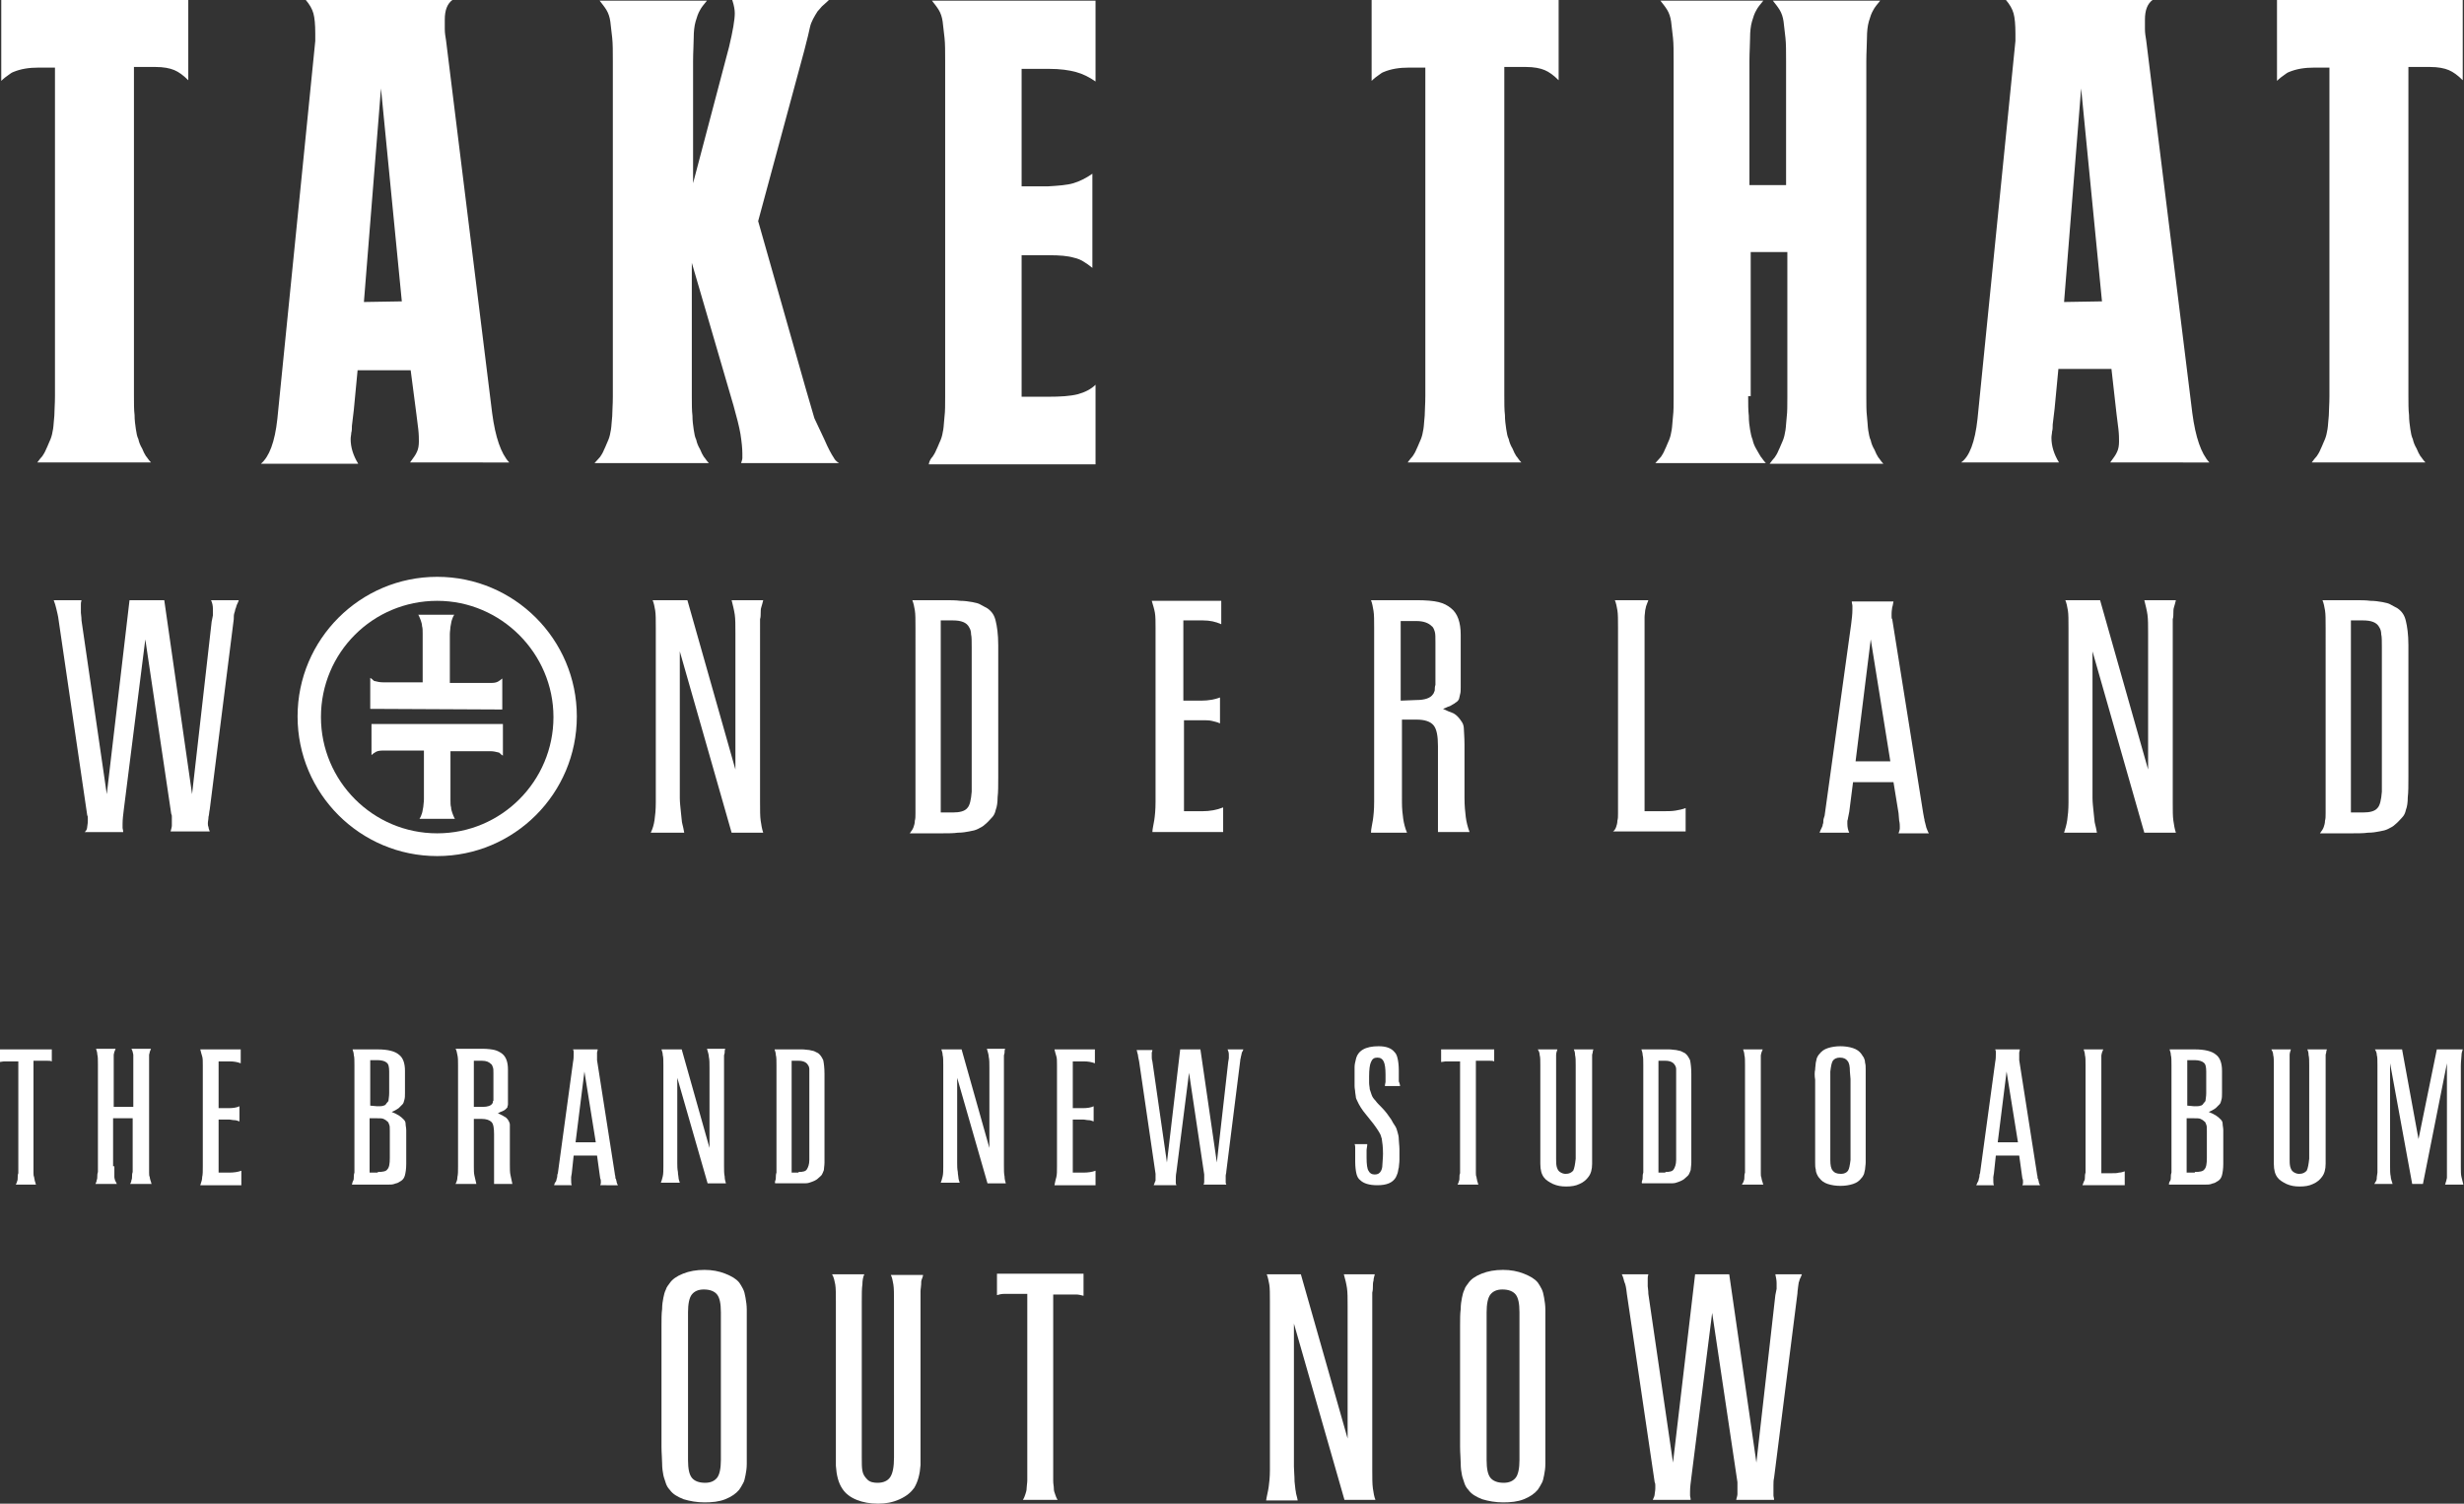
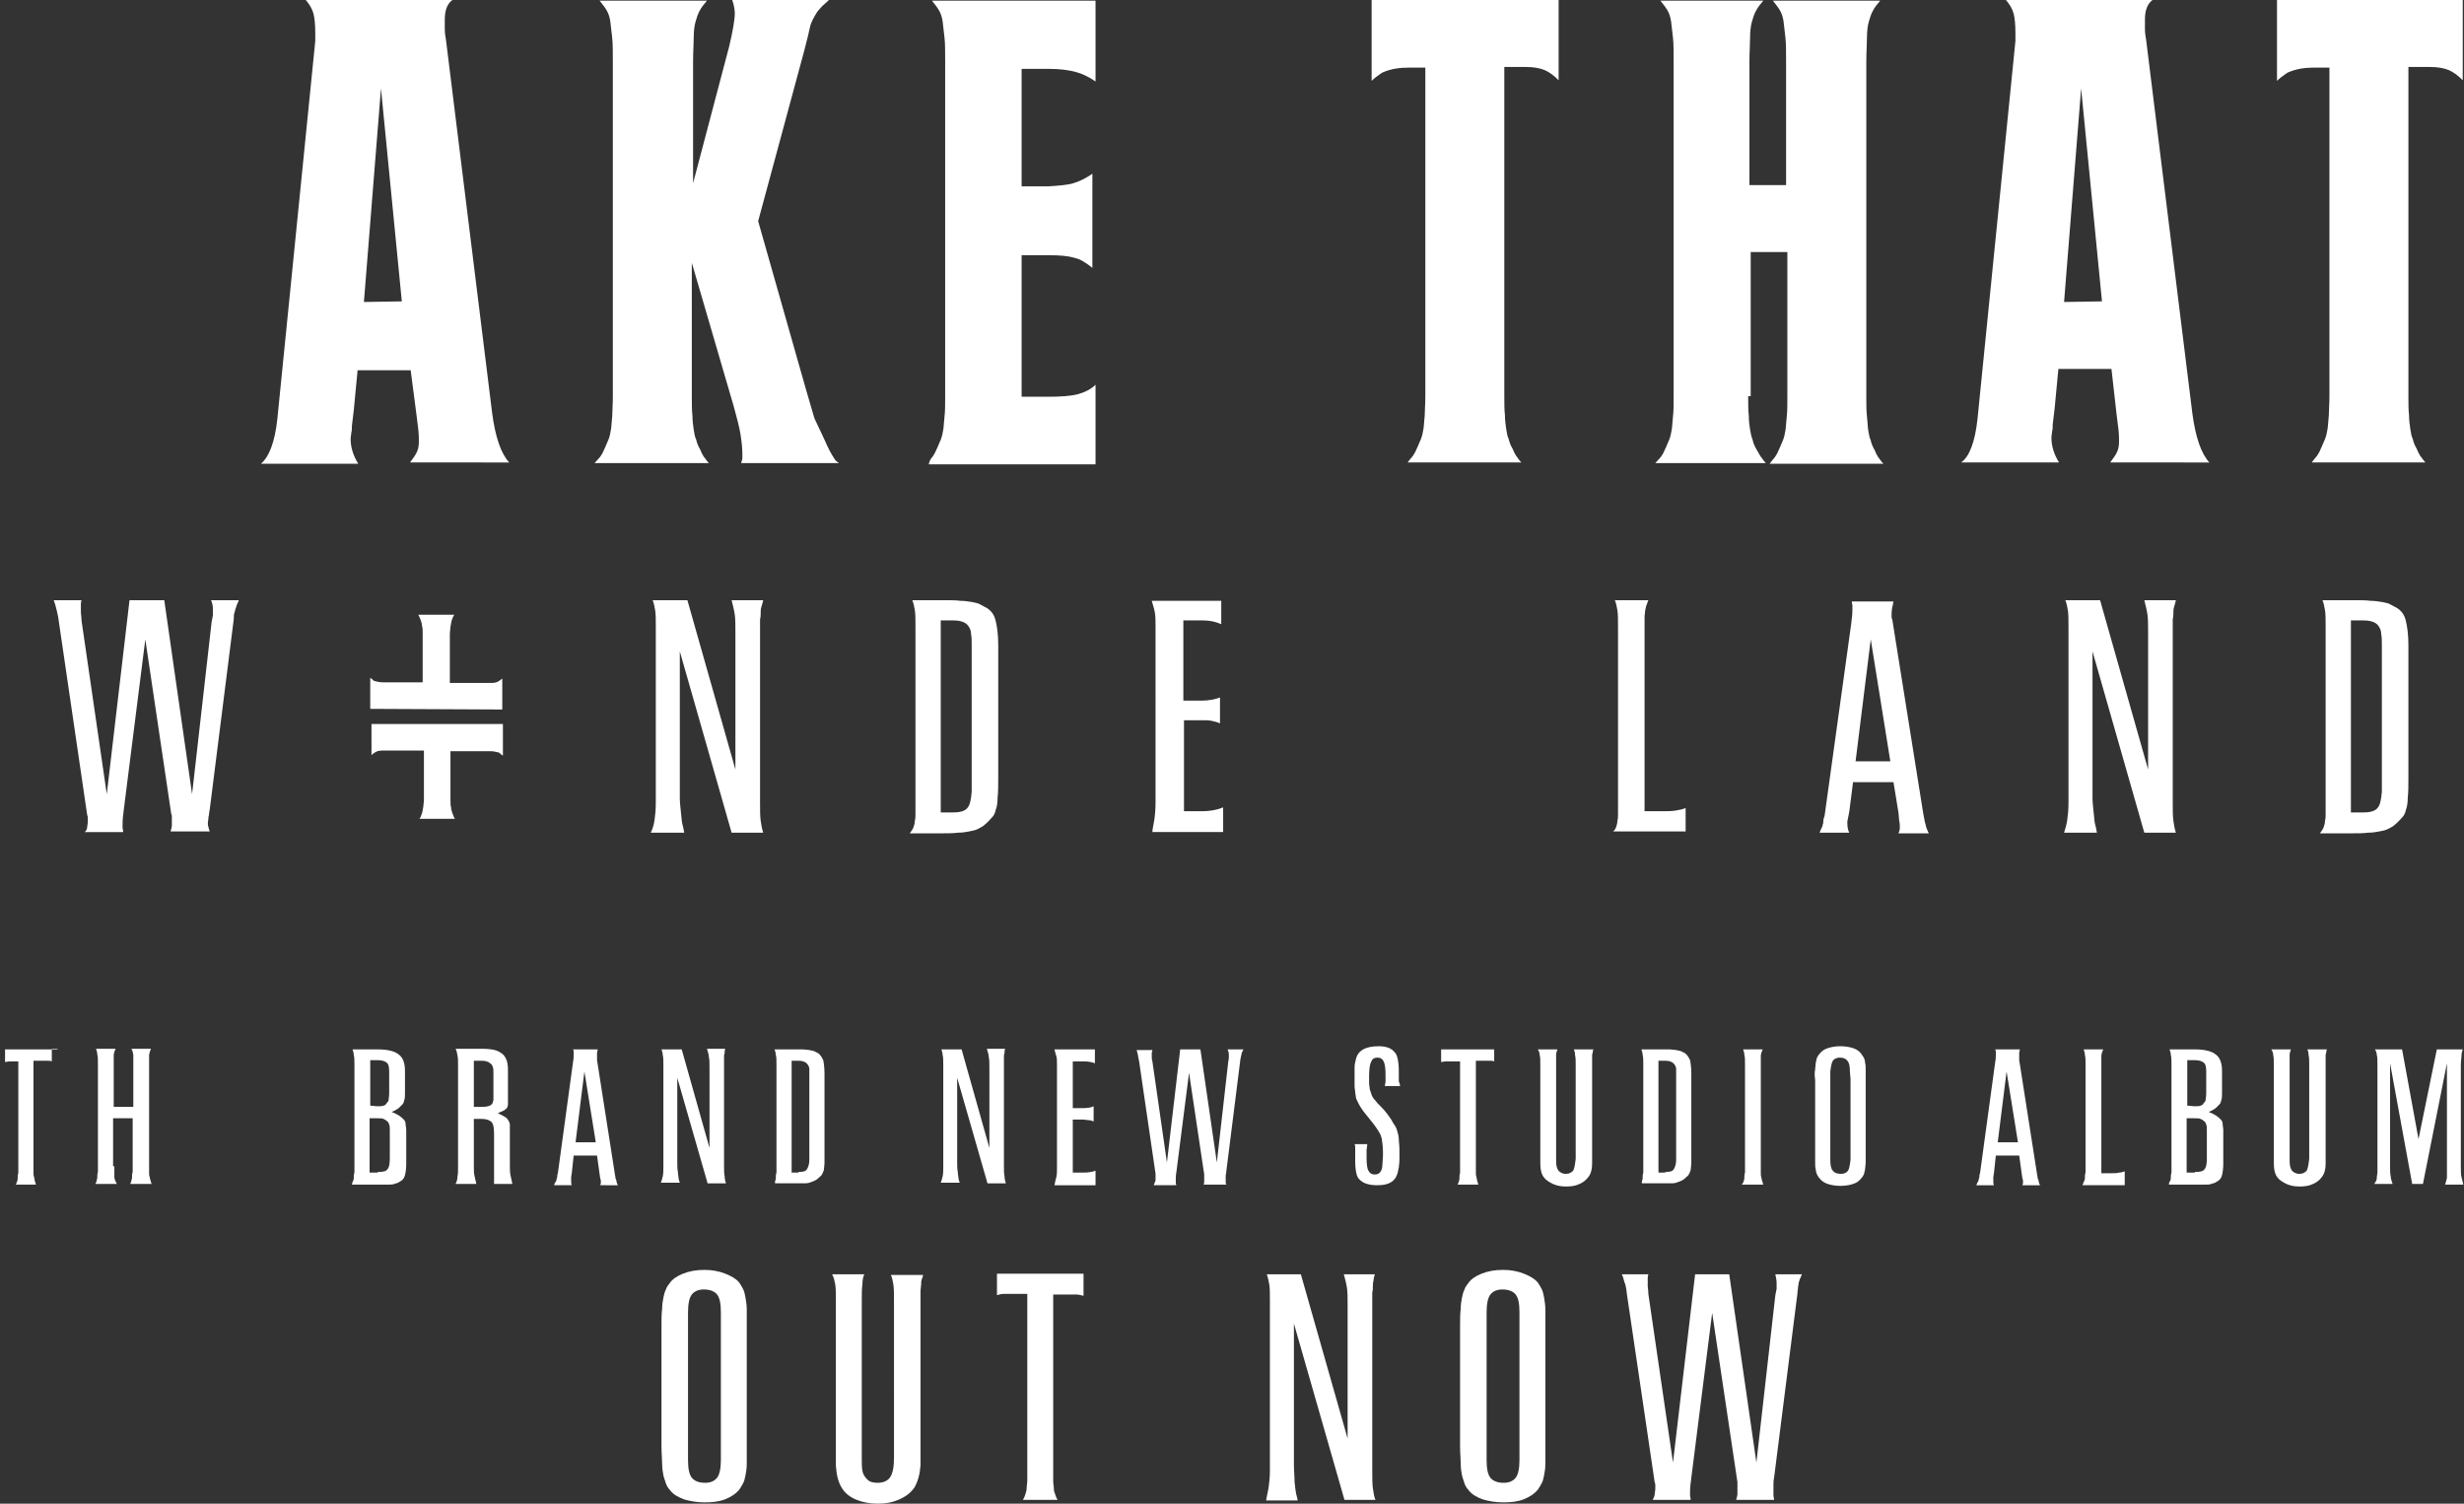
<svg xmlns="http://www.w3.org/2000/svg" version="1.1" id="Layer_1" x="0px" y="0px" viewBox="0 0 390 238" style="enable-background:new 0 0 390 238;" xml:space="preserve" width="390px" height="238px">
  <rect x="0" y="0" width="390" height="238" fill="#333333" stroke="none" />
  <style type="text/css">
	.st0{fill:#ffffff;}
</style>
  <g>
-     <path class="st0" d="M29.8,0v12.7c-0.8-0.8-1.5-1.3-2.2-1.6s-1.7-0.5-3-0.5h-3.4v52c0,1.2,0,2.3,0.1,3.1c0,0.8,0.1,1.5,0.2,2.2   s0.2,1.2,0.4,1.6c0.1,0.5,0.3,1,0.6,1.5c0.2,0.5,0.4,0.9,0.6,1.2c0.2,0.2,0.4,0.6,0.8,1h-18c0.3-0.4,0.6-0.8,0.8-1   c0.2-0.3,0.4-0.6,0.6-1.1c0.3-0.6,0.5-1.2,0.7-1.6c0.2-0.5,0.3-1,0.4-1.6s0.1-1.3,0.2-2.1c0-0.8,0.1-1.8,0.1-3.1v-52H6.1   c-1.5,0-2.8,0.2-4,0.7c-0.3,0.1-0.5,0.3-0.8,0.5s-0.7,0.5-1.1,0.9V0H29.8z" />
    <path class="st0" d="M43.9,66.3l6-59.8V5.3c0-1.4-0.1-2.5-0.3-3.2S49,0.7,48.4,0h23.2c-0.8,0.6-1.2,1.6-1.2,3.1c0,0.4,0,0.9,0,1.5   s0.1,1.2,0.2,1.8l7.3,59c0.5,3.8,1.4,6.4,2.7,7.8H64.9c0.5-0.7,0.9-1.2,1.1-1.7c0.2-0.4,0.3-1,0.3-1.6c0-0.5,0-1.1-0.1-2   c-0.1-0.8-0.2-1.6-0.3-2.4L65,58.6h-8.4L56,64.9l-0.3,2.5c0,0.4,0,0.8-0.1,1.1c0,0.3-0.1,0.6-0.1,1c0,1.3,0.4,2.6,1.2,3.9H41.3   C42.6,72.3,43.5,70,43.9,66.3z M63.6,47.7L60.3,14l-2.7,33.8L63.6,47.7L63.6,47.7z" />
    <path class="st0" d="M94.1,73.3c0.4-0.4,0.7-0.8,0.9-1c0.2-0.3,0.4-0.6,0.6-1.1c0.3-0.6,0.5-1.2,0.7-1.6c0.2-0.5,0.3-1,0.4-1.6   s0.1-1.3,0.2-2.1c0-0.8,0.1-1.8,0.1-3.1V9.7c0-1.5,0-2.8-0.1-3.7s-0.2-1.8-0.3-2.6c-0.1-0.7-0.3-1.3-0.6-1.8   c-0.3-0.5-0.7-1-1.1-1.5h17c-0.5,0.6-0.9,1.1-1.1,1.5c-0.3,0.5-0.5,1.1-0.7,1.8S109.8,5,109.8,6s-0.1,2.2-0.1,3.7V29l5.7-21.6   c0.6-2.5,0.9-4.3,0.9-5.3c0-0.5-0.1-1.2-0.4-2.1h15.3c-0.5,0.5-0.9,0.8-1.1,1c-0.2,0.2-0.4,0.5-0.7,0.8c-0.5,0.8-1,1.6-1.2,2.5   c-0.1,0.5-0.4,1.8-0.9,3.7L120,35l7.5,26.4l1.4,4.8l1.6,3.4c0.6,1.4,1.1,2.3,1.5,2.9c0.1,0.2,0.3,0.5,0.8,0.8h-15.5   c0.1-0.3,0.2-0.6,0.2-0.8s0-0.4,0-0.7c0-0.8-0.1-1.8-0.3-3.1c-0.2-1.2-0.6-2.7-1.1-4.5l-6.6-22.6v21.1c0,1.2,0,2.3,0.1,3.1   c0,0.8,0.1,1.5,0.2,2.2s0.2,1.2,0.4,1.6c0.1,0.5,0.3,1,0.6,1.5c0.2,0.5,0.4,0.9,0.6,1.2c0.2,0.2,0.4,0.6,0.8,1H94.1z" />
    <path class="st0" d="M147.6,72.3c0.2-0.3,0.4-0.6,0.6-1.1c0.3-0.6,0.5-1.2,0.7-1.6c0.2-0.5,0.3-1,0.4-1.6c0.1-0.6,0.1-1.3,0.2-2.1   s0.1-1.8,0.1-3.1V9.7c0-1.5,0-2.8-0.1-3.7c-0.1-1-0.2-1.8-0.3-2.6c-0.1-0.7-0.3-1.3-0.6-1.8s-0.7-1-1.1-1.5h25.9v12.8   c-1-0.7-2-1.2-3.1-1.5s-2.5-0.5-4.3-0.5h-4.3v18.6h4.1c1.7-0.1,3.1-0.2,4.1-0.5s2-0.8,3-1.5v14.9c-1-0.8-1.9-1.4-2.9-1.6   c-1-0.3-2.3-0.4-3.9-0.4h-4.4v22.4h4.1c2.1,0,3.6-0.1,4.8-0.4c1.1-0.3,2.1-0.8,2.8-1.5v12.6H147C147.1,72.9,147.4,72.5,147.6,72.3z   " />
    <path class="st0" d="M246.7,0v12.7c-0.8-0.8-1.5-1.3-2.2-1.6s-1.7-0.5-3-0.5h-3.4v52c0,1.2,0,2.3,0.1,3.1c0,0.8,0.1,1.5,0.2,2.2   s0.2,1.2,0.4,1.6c0.1,0.5,0.3,1,0.6,1.5c0.2,0.5,0.4,0.9,0.6,1.2c0.2,0.2,0.4,0.6,0.8,1h-18c0.3-0.4,0.6-0.8,0.8-1   c0.2-0.3,0.4-0.6,0.6-1.1c0.3-0.6,0.5-1.2,0.7-1.6c0.2-0.5,0.3-1,0.4-1.6c0.1-0.6,0.1-1.3,0.2-2.1c0-0.8,0.1-1.8,0.1-3.1v-52H223   c-1.5,0-2.8,0.2-4,0.7c-0.3,0.1-0.5,0.3-0.8,0.5s-0.7,0.5-1.1,0.9V0H246.7z" />
    <path class="st0" d="M276.7,62.7c0,1.2,0,2.3,0.1,3.1c0,0.9,0.1,1.6,0.2,2.2s0.2,1.1,0.4,1.6c0.1,0.5,0.3,1,0.6,1.5   c0.3,0.5,0.5,0.9,0.7,1.2c0.2,0.2,0.4,0.6,0.8,1H262c0.4-0.4,0.7-0.8,0.9-1c0.2-0.3,0.4-0.6,0.6-1.1c0.3-0.6,0.5-1.2,0.7-1.6   c0.2-0.5,0.3-1,0.4-1.6s0.1-1.3,0.2-2.1s0.1-1.8,0.1-3.1V9.7c0-1.5,0-2.8-0.1-3.7c-0.1-1-0.2-1.8-0.3-2.6c-0.1-0.7-0.3-1.3-0.6-1.8   c-0.3-0.5-0.7-1-1.1-1.5h16.3c-0.5,0.6-0.9,1.1-1.1,1.5c-0.3,0.5-0.5,1.1-0.7,1.8S277,5,277,6s-0.1,2.2-0.1,3.7v19.6h5.8V9.7   c0-1.5,0-2.8-0.1-3.7c-0.1-1-0.2-1.8-0.3-2.6c-0.1-0.7-0.3-1.3-0.6-1.8s-0.7-1-1.1-1.5h17c-0.5,0.6-0.9,1.1-1.1,1.5   c-0.3,0.5-0.5,1.1-0.7,1.8S295.5,5,295.5,6s-0.1,2.2-0.1,3.7v53.1c0,1.2,0,2.3,0.1,3.1s0.1,1.5,0.2,2.2c0.1,0.6,0.2,1.2,0.4,1.6   c0.1,0.5,0.3,1,0.6,1.5c0.2,0.5,0.4,0.9,0.6,1.2c0.2,0.2,0.4,0.6,0.8,1h-18c0.3-0.4,0.6-0.8,0.8-1c0.2-0.3,0.4-0.6,0.6-1.1   c0.3-0.6,0.5-1.2,0.7-1.6c0.2-0.5,0.3-1,0.4-1.6s0.1-1.3,0.2-2.1s0.1-1.8,0.1-3.1v-23h-5.8v22.8H276.7z" />
    <path class="st0" d="M313,66.3l6-59.8V5.3c0-1.4-0.1-2.5-0.3-3.2c-0.2-0.7-0.6-1.4-1.2-2.1h23.2c-0.8,0.6-1.2,1.6-1.2,3.1   c0,0.4,0,0.9,0,1.5s0.1,1.2,0.2,1.8l7.3,59c0.5,3.8,1.4,6.4,2.7,7.8H334c0.5-0.7,0.9-1.2,1.1-1.7c0.2-0.4,0.3-1,0.3-1.6   c0-0.5,0-1.1-0.1-2c-0.1-0.8-0.2-1.6-0.3-2.4l-0.8-7.1h-8.4l-0.6,6.3l-0.3,2.5c0,0.4,0,0.8-0.1,1.1c0,0.3-0.1,0.6-0.1,1   c0,1.3,0.4,2.6,1.2,3.9h-15.5C311.7,72.3,312.6,70,313,66.3z M332.7,47.7L329.4,14l-2.7,33.8L332.7,47.7L332.7,47.7z" />
    <path class="st0" d="M389.8,0v12.7c-0.8-0.8-1.5-1.3-2.2-1.6s-1.7-0.5-3-0.5h-3.4v52c0,1.2,0,2.3,0.1,3.1c0,0.8,0.1,1.5,0.2,2.2   s0.2,1.2,0.4,1.6c0.1,0.5,0.3,1,0.6,1.5c0.2,0.5,0.4,0.9,0.6,1.2c0.2,0.2,0.4,0.6,0.8,1h-18c0.3-0.4,0.6-0.8,0.8-1   c0.2-0.3,0.4-0.6,0.6-1.1c0.3-0.6,0.5-1.2,0.7-1.6c0.2-0.5,0.3-1,0.4-1.6s0.1-1.3,0.2-2.1c0-0.8,0.1-1.8,0.1-3.1v-52h-2.4   c-1.5,0-2.8,0.2-4,0.7c-0.3,0.1-0.5,0.3-0.8,0.5s-0.7,0.5-1.1,0.9V0H389.8z" />
    <g>
      <path class="st0" d="M13.8,130.9c0-0.2,0.1-0.5,0.1-0.9c0-0.2,0-0.4,0-0.5c0-0.2,0-0.3-0.1-0.5L9.3,98.3c-0.1-0.9-0.3-1.5-0.4-2    c-0.1-0.4-0.2-0.8-0.4-1.3h4.4c-0.1,0.3-0.1,0.5-0.1,0.7s0,0.4,0,0.6s0,0.5,0,0.7s0.1,0.6,0.1,1.2l4,27.5L20.5,95H26l4.4,30.7    l3.1-27.3l0.2-1c0-0.2,0-0.3,0-0.5c0-0.1,0-0.3,0-0.5c0-0.5-0.1-1-0.3-1.4h4.4c-0.1,0.3-0.2,0.5-0.3,0.7s-0.1,0.4-0.2,0.6    c-0.1,0.2-0.1,0.5-0.2,0.7C37,97.3,37,97.6,37,98l-3.8,30.1c-0.1,0.4-0.1,0.9-0.2,1.2c0,0.4-0.1,0.7-0.1,1c0,0.2,0,0.4,0.1,0.6    c0,0.2,0.1,0.4,0.2,0.7H27c0.1-0.4,0.2-0.7,0.2-0.9s0-0.5,0-0.9c0-0.2,0-0.4,0-0.5c0-0.2,0-0.3-0.1-0.5L23,101.2l-3.4,26.9    c-0.1,0.8-0.2,1.6-0.2,2.3c0,0.2,0,0.4,0,0.6c0,0.2,0.1,0.4,0.1,0.7h-6.1C13.7,131.5,13.8,131.1,13.8,130.9z" />
      <path class="st0" d="M103.6,129.8c0.1-0.7,0.2-1.6,0.2-2.8V99.4c0-1.3,0-2.2-0.1-2.8c-0.1-0.6-0.2-1.1-0.4-1.6h5.5l7.6,26.8v-21.6    c0-1.2,0-2.2-0.1-2.9c-0.1-0.7-0.3-1.5-0.5-2.3h5c-0.1,0.4-0.2,0.8-0.3,1.1c-0.1,0.3-0.1,0.6-0.1,0.9s0,0.7-0.1,1    c0,0.4,0,0.8,0,1.4V127c0,1.3,0,2.2,0.1,2.9s0.2,1.3,0.4,1.9h-5l-8.2-28.7v23.2c0,0.7,0.1,1.5,0.2,2.5c0.1,0.7,0.1,1.3,0.2,1.6    c0.1,0.4,0.2,0.8,0.3,1.4H103C103.3,131.2,103.5,130.5,103.6,129.8z" />
      <path class="st0" d="M144.6,130.9c0.1-0.3,0.2-0.6,0.2-1c0.1-0.3,0.1-0.7,0.1-1.2s0-1,0-1.7V99.4c0-1.3,0-2.2-0.1-2.8    c-0.1-0.6-0.2-1.1-0.4-1.6h5c1,0,1.9,0,2.6,0.1c0.7,0,1.3,0.1,1.9,0.2c0.5,0.1,1,0.2,1.3,0.4c0.4,0.2,0.7,0.4,1.1,0.6    c0.7,0.5,1.1,1.1,1.3,2c0.2,0.8,0.4,2.1,0.4,3.8V123c0,1.3,0,2.4-0.1,3.2c0,0.8-0.1,1.5-0.3,2c-0.1,0.5-0.3,0.9-0.6,1.2    s-0.6,0.7-1.1,1.1c-0.3,0.3-0.7,0.5-1.1,0.7c-0.4,0.2-0.8,0.3-1.4,0.4c-0.5,0.1-1.1,0.2-1.8,0.2c-0.7,0.1-1.5,0.1-2.4,0.1H144    C144.3,131.5,144.5,131.2,144.6,130.9z M150.8,128.6c1.1,0,1.9-0.2,2.3-0.7c0.4-0.4,0.6-1.3,0.7-2.6v-1.8v-21c0-1,0-1.7-0.1-2.1    c0-0.4-0.1-0.8-0.3-1.1c-0.4-0.8-1.3-1.1-2.6-1.1h-1.9v30.4H150.8z" />
      <path class="st0" d="M182.7,129.8c0.1-0.7,0.2-1.6,0.2-2.9V99.4c0-1,0-1.8-0.1-2.4s-0.3-1.2-0.5-1.9h11v3.7    c-0.9-0.4-1.8-0.6-2.9-0.6h-3.1v12.7h2.8c1.2,0,2.2-0.2,3-0.5v4.1c-0.4-0.2-0.9-0.3-1.3-0.4c-0.4-0.1-1-0.1-1.6-0.1h-2.8v14.4h2.9    c1.2,0,2.3-0.2,3.3-0.6v3.9h-11.2C182.4,131.2,182.6,130.5,182.7,129.8z" />
-       <path class="st0" d="M217.3,129.8c0.1-0.7,0.2-1.6,0.2-2.9V99.4c0-1.2,0-2.1-0.1-2.7s-0.2-1.2-0.4-1.7h7.2c1.5,0,2.7,0.1,3.5,0.3    s1.4,0.5,2,1c1,0.8,1.5,2.2,1.5,4.2v6.3v1.9c0,0.5,0,0.9-0.1,1.2c-0.1,0.3-0.1,0.6-0.2,0.8c-0.1,0.2-0.3,0.4-0.5,0.5    c-0.2,0.2-0.5,0.3-0.8,0.5c-0.1,0.1-0.3,0.1-0.5,0.2s-0.4,0.2-0.7,0.3c0.6,0.3,1.1,0.5,1.4,0.6c0.3,0.1,0.6,0.3,0.9,0.6    c0.3,0.3,0.5,0.6,0.7,0.9s0.3,0.7,0.3,1.1s0.1,1.2,0.1,2.5v8.4c0,1.2,0.1,2.2,0.2,3c0.1,0.8,0.3,1.6,0.6,2.4h-5v-13.6    c0-1.6-0.2-2.7-0.7-3.3c-0.5-0.6-1.4-0.9-2.7-0.9h-2.3V127c0,1,0.1,1.9,0.2,2.6c0.1,0.7,0.3,1.5,0.6,2.2H217    C217,131.2,217.2,130.5,217.3,129.8z M224.2,110.8c1.3,0,2.2-0.3,2.6-0.9c0.1-0.1,0.2-0.3,0.2-0.4c0.1-0.1,0.1-0.3,0.1-0.4    c0-0.2,0-0.4,0.1-0.7c0-0.3,0-0.7,0-1.2v-5.5c0-0.8,0-1.4-0.1-1.7c-0.1-0.3-0.2-0.7-0.5-0.9c-0.5-0.5-1.3-0.8-2.4-0.8h-2.5v12.6    L224.2,110.8L224.2,110.8z" />
      <path class="st0" d="M255.8,130.9c0.1-0.3,0.2-0.6,0.2-1c0.1-0.3,0.1-0.7,0.1-1.2s0-1,0-1.7V99.4c0-1.3,0-2.2-0.1-2.8    c-0.1-0.6-0.2-1.1-0.4-1.6h5.3c-0.1,0.3-0.2,0.5-0.3,0.8c-0.1,0.2-0.1,0.5-0.2,0.8c0,0.3-0.1,0.7-0.1,1.1s0,1,0,1.6v29.1h2.8    c0.8,0,1.5,0,2.1-0.1s1.1-0.2,1.6-0.4v3.7h-11.5C255.5,131.5,255.7,131.2,255.8,130.9z" />
      <path class="st0" d="M288.3,131.1c0.1-0.2,0.2-0.4,0.2-0.6c0.1-0.2,0.1-0.4,0.1-0.6c0-0.2,0.1-0.5,0.2-0.8l4.2-30.3    c0.1-0.8,0.2-1.6,0.2-2.3c0-0.2,0-0.4,0-0.6s-0.1-0.4-0.1-0.7h6.6c-0.1,0.4-0.1,0.7-0.2,0.9c0,0.2-0.1,0.5-0.1,1    c0,0.2,0,0.4,0,0.5c0,0.2,0,0.3,0.1,0.4l4.9,30.7c0.1,0.4,0.1,0.7,0.2,1c0,0.3,0.1,0.4,0.1,0.5c0.1,0.3,0.1,0.5,0.2,0.8    c0.1,0.2,0.2,0.6,0.4,0.9h-4.8c0.1-0.3,0.2-0.6,0.2-0.7c0,0,0-0.2,0-0.4s0-0.5-0.1-0.9l-0.1-1.2l-0.8-4.9h-6.4l-0.6,4.7l-0.2,1    c0,0.2-0.1,0.3-0.1,0.5c0,0.1,0,0.3,0,0.4c0,0.5,0.1,1,0.3,1.4H288C288.1,131.5,288.2,131.3,288.3,131.1z M299.2,120.5l-3.1-19.3    l-2.4,19.3H299.2z" />
      <path class="st0" d="M327.2,129.8c0.1-0.7,0.2-1.6,0.2-2.8V99.4c0-1.3,0-2.2-0.1-2.8c-0.1-0.6-0.2-1.1-0.4-1.6h5.5l7.6,26.8v-21.6    c0-1.2,0-2.2-0.1-2.9c-0.1-0.7-0.3-1.5-0.5-2.3h5c-0.1,0.4-0.2,0.8-0.3,1.1c-0.1,0.3-0.1,0.6-0.1,0.9s0,0.7-0.1,1    c0,0.4,0,0.8,0,1.4V127c0,1.3,0,2.2,0.1,2.9s0.2,1.3,0.4,1.9h-5l-8.2-28.7v23.2c0,0.7,0.1,1.5,0.2,2.5c0.1,0.7,0.1,1.3,0.2,1.6    c0.1,0.4,0.2,0.8,0.3,1.4h-5.2C326.9,131.2,327.1,130.5,327.2,129.8z" />
      <path class="st0" d="M367.8,130.9c0.1-0.3,0.2-0.6,0.2-1c0.1-0.3,0.1-0.7,0.1-1.2s0-1,0-1.7V99.4c0-1.3,0-2.2-0.1-2.8    c-0.1-0.6-0.2-1.1-0.4-1.6h5c1,0,1.9,0,2.6,0.1c0.7,0,1.3,0.1,1.9,0.2c0.5,0.1,1,0.2,1.3,0.4c0.4,0.2,0.7,0.4,1.1,0.6    c0.7,0.5,1.1,1.1,1.3,2c0.2,0.8,0.4,2.1,0.4,3.8V123c0,1.3,0,2.4-0.1,3.2c0,0.8-0.1,1.5-0.3,2c-0.1,0.5-0.3,0.9-0.6,1.2    c-0.3,0.3-0.6,0.7-1.1,1.1c-0.3,0.3-0.7,0.5-1.1,0.7s-0.8,0.3-1.4,0.4c-0.5,0.1-1.1,0.2-1.8,0.2c-0.7,0.1-1.5,0.1-2.4,0.1h-5.2    C367.5,131.5,367.7,131.2,367.8,130.9z M374,128.6c1.1,0,1.9-0.2,2.3-0.7c0.4-0.4,0.6-1.3,0.7-2.6v-1.8v-21c0-1,0-1.7-0.1-2.1    c0-0.4-0.1-0.8-0.3-1.1c-0.4-0.8-1.3-1.1-2.6-1.1h-1.9v30.4H374z" />
      <g>
        <g>
          <path class="st0" d="M58.8,114.6v4.4v0.5c0.2-0.1,0.3-0.3,0.4-0.3c0.1-0.1,0.2-0.1,0.3-0.2c0.4-0.2,0.8-0.2,1.3-0.2      c0.2,0,6.3,0,6.3,0v6c0,0.7,0,1.3,0,1.7c0,0.5-0.1,0.9-0.1,1.2c-0.1,0.4-0.1,0.7-0.2,1s-0.2,0.6-0.4,0.9H72      c-0.2-0.3-0.3-0.7-0.4-0.9c-0.1-0.3-0.2-0.6-0.2-0.9c-0.1-0.3-0.1-0.7-0.1-1.2s0-1,0-1.7v-6c0,0,6.1,0,6.3,0      c0.5,0,0.9,0.1,1.3,0.2c0.1,0,0.2,0.1,0.3,0.2c0.1,0.1,0.2,0.2,0.4,0.3V119v-4.4H58.8z" />
          <path class="st0" d="M79.5,112.3v-4.4v-0.5c-0.2,0.1-0.3,0.3-0.4,0.3c-0.1,0.1-0.2,0.1-0.3,0.2c-0.4,0.2-0.8,0.2-1.3,0.2      c-0.2,0-6.3,0-6.3,0v-6c0-0.7,0-1.3,0-1.7c0-0.5,0.1-0.9,0.1-1.2c0.1-0.4,0.1-0.7,0.2-1s0.2-0.6,0.4-0.9h-5.7      c0.2,0.3,0.3,0.7,0.4,0.9c0.1,0.3,0.2,0.6,0.2,0.9c0.1,0.3,0.1,0.7,0.1,1.2s0,1,0,1.7v6c0,0-6.1,0-6.3,0c-0.5,0-0.9-0.1-1.3-0.2      c-0.1,0-0.2-0.1-0.3-0.2s-0.2-0.2-0.4-0.3v0.5v4.4L79.5,112.3L79.5,112.3z" />
        </g>
-         <path class="st0" d="M69.2,95.1c10.1,0,18.4,8.3,18.4,18.4s-8.2,18.4-18.4,18.4s-18.4-8.3-18.4-18.4     C50.8,103.3,59,95.1,69.2,95.1 M69.2,91.3c-12.2,0-22.1,9.9-22.1,22.1s9.9,22.1,22.1,22.1s22.1-9.9,22.1-22.1     S81.4,91.3,69.2,91.3L69.2,91.3z" />
      </g>
    </g>
  </g>
  <g>
-     <path class="st0" d="M8.2,166v2c-0.2-0.1-0.4-0.1-0.7-0.1c-0.2,0-0.5,0-0.8,0H5.3v16.7c0,0.4,0,0.7,0,1s0,0.5,0.1,0.7   c0,0.2,0.1,0.4,0.1,0.6c0.1,0.2,0.1,0.4,0.2,0.6H2.5c0.1-0.2,0.2-0.4,0.2-0.5c0.1-0.2,0.1-0.4,0.1-0.6c0-0.2,0-0.5,0.1-0.7   c0-0.3,0-0.6,0-1V168H1.5c-0.3,0-0.6,0-0.9,0c-0.2,0-0.5,0.1-0.7,0.1v-2h8.3V166z" />
+     <path class="st0" d="M8.2,166v2c-0.2-0.1-0.4-0.1-0.7-0.1c-0.2,0-0.5,0-0.8,0H5.3v16.7c0,0.4,0,0.7,0,1s0,0.5,0.1,0.7   c0,0.2,0.1,0.4,0.1,0.6c0.1,0.2,0.1,0.4,0.2,0.6H2.5c0.1-0.2,0.2-0.4,0.2-0.5c0.1-0.2,0.1-0.4,0.1-0.6c0-0.2,0-0.5,0.1-0.7   c0-0.3,0-0.6,0-1V168H1.5c-0.2,0-0.5,0.1-0.7,0.1v-2h8.3V166z" />
    <path class="st0" d="M18.1,184.6c0,0.4,0,0.8,0,1s0,0.5,0,0.7s0.1,0.4,0.1,0.5c0.1,0.2,0.2,0.4,0.3,0.6h-3.4   c0.1-0.2,0.2-0.4,0.2-0.6c0.1-0.2,0.1-0.4,0.1-0.6c0-0.2,0-0.4,0.1-0.7c0-0.3,0-0.6,0-1v-16c0-0.7,0-1.3-0.1-1.6   c0-0.3-0.1-0.6-0.2-0.9h3.1c-0.1,0.2-0.1,0.3-0.2,0.5c0,0.1-0.1,0.3-0.1,0.5s0,0.4,0,0.7s0,0.6,0,0.9v6.6h3.1v-6.6   c0-0.4,0-0.7,0-0.9s0-0.5,0-0.7s-0.1-0.4-0.1-0.5s-0.1-0.3-0.2-0.5h3.1c-0.1,0.2-0.1,0.3-0.2,0.5c0,0.2-0.1,0.3-0.1,0.5   s0,0.4,0,0.7s0,0.6,0,0.9v16c0,0.4,0,0.7,0,1s0,0.5,0.1,0.7c0,0.2,0.1,0.4,0.1,0.5c0.1,0.2,0.1,0.4,0.2,0.6h-3.4   c0.1-0.2,0.2-0.4,0.2-0.6c0.1-0.2,0.1-0.4,0.1-0.6c0-0.2,0-0.4,0.1-0.7c0-0.3,0-0.6,0-1V177h-3.1v7.6H18.1z" />
-     <path class="st0" d="M32,186.3c0.1-0.4,0.1-0.9,0.1-1.7v-16c0-0.6,0-1.1-0.1-1.4c-0.1-0.3-0.2-0.7-0.3-1.1h6.4v2.2   c-0.5-0.2-1.1-0.3-1.7-0.3h-1.8v7.4h1.6c0.7,0,1.3-0.1,1.7-0.3v2.4c-0.3-0.1-0.5-0.2-0.8-0.2s-0.6-0.1-0.9-0.1h-1.6v8.4h1.7   c0.7,0,1.4-0.1,1.9-0.3v2.3h-6.5C31.9,187,32,186.7,32,186.3z" />
    <path class="st0" d="M55.9,186.9c0.1-0.2,0.1-0.4,0.1-0.6c0-0.2,0-0.4,0.1-0.7c0-0.3,0-0.6,0-1v-16c0-0.7,0-1.3-0.1-1.6   c0-0.3-0.1-0.6-0.2-0.9h4c1.6,0,2.7,0.3,3.3,0.8c0.7,0.5,1,1.4,1,2.6v3.5c0,0.4,0,0.8-0.1,1.1s-0.1,0.5-0.3,0.7s-0.4,0.4-0.6,0.6   c-0.3,0.2-0.6,0.4-1.1,0.6c0.5,0.2,0.9,0.4,1.2,0.6c0.3,0.2,0.5,0.4,0.7,0.6c0.2,0.2,0.3,0.4,0.3,0.7s0.1,0.6,0.1,1v5.3   c0,0.8-0.1,1.4-0.2,1.8c-0.1,0.4-0.3,0.7-0.6,0.9c-0.2,0.1-0.3,0.2-0.5,0.3s-0.4,0.1-0.6,0.2c-0.3,0.1-0.6,0.1-1,0.1s-0.9,0-1.6,0   h-4.1C55.8,187.2,55.8,187,55.9,186.9z M59.7,175.1c0.5,0,0.8,0,1-0.1c0.2,0,0.4-0.2,0.5-0.4c0.2-0.2,0.3-0.3,0.3-0.5   s0.1-0.5,0.1-1.1v-3.4c0-0.7-0.1-1.2-0.4-1.4c-0.2-0.2-0.7-0.4-1.4-0.4h-1.2v7.2L59.7,175.1L59.7,175.1z M59.8,185.5   c0.8,0,1.3-0.1,1.5-0.4c0.3-0.3,0.4-0.9,0.4-1.8V179c0-0.5,0-0.8-0.1-1s-0.1-0.4-0.3-0.5c-0.2-0.2-0.4-0.3-0.6-0.4   c-0.2-0.1-0.6-0.1-1.1-0.1h-1.1v8.6h1.3V185.5z" />
    <path class="st0" d="M72.4,186.3c0.1-0.4,0.1-0.9,0.1-1.7v-16c0-0.7,0-1.2-0.1-1.6c-0.1-0.4-0.1-0.7-0.3-1h4.2c0.9,0,1.6,0.1,2,0.2   c0.4,0.1,0.8,0.3,1.2,0.6c0.6,0.5,0.9,1.3,0.9,2.5v3.7v1.1c0,0.3,0,0.5,0,0.7s-0.1,0.3-0.1,0.5c-0.1,0.1-0.2,0.2-0.3,0.3   c-0.1,0.1-0.3,0.2-0.5,0.3c-0.1,0-0.2,0.1-0.3,0.1c-0.1,0.1-0.2,0.1-0.4,0.2c0.4,0.2,0.6,0.3,0.8,0.4c0.2,0.1,0.3,0.2,0.5,0.3   c0.2,0.2,0.3,0.3,0.4,0.5s0.2,0.4,0.2,0.6c0,0.2,0,0.7,0,1.4v4.9c0,0.7,0,1.3,0.1,1.7c0.1,0.5,0.2,0.9,0.3,1.4h-2.9v-7.9   c0-0.9-0.1-1.6-0.4-1.9c-0.3-0.3-0.8-0.5-1.6-0.5H75v7.5c0,0.6,0,1.1,0.1,1.5s0.2,0.9,0.3,1.3h-3.3C72.3,187,72.4,186.7,72.4,186.3   z M76.4,175.2c0.8,0,1.3-0.2,1.5-0.5c0.1-0.1,0.1-0.2,0.1-0.2c0-0.1,0-0.2,0.1-0.3c0-0.1,0-0.2,0-0.4s0-0.4,0-0.7v-3.2   c0-0.5,0-0.8-0.1-1s-0.1-0.4-0.3-0.5c-0.3-0.3-0.7-0.5-1.4-0.5H75v7.3L76.4,175.2L76.4,175.2z" />
    <path class="st0" d="M88,187c0-0.1,0.1-0.2,0.1-0.4c0-0.1,0.1-0.2,0.1-0.4c0-0.1,0-0.3,0.1-0.5l2.4-17.6c0.1-0.5,0.1-0.9,0.1-1.3   c0-0.1,0-0.3,0-0.3c0-0.1,0-0.2-0.1-0.4h3.9c0,0.2-0.1,0.4-0.1,0.5s0,0.3,0,0.6c0,0.1,0,0.2,0,0.3s0,0.2,0,0.3l2.8,17.9   c0,0.2,0.1,0.4,0.1,0.6c0,0.1,0,0.3,0.1,0.3c0,0.2,0.1,0.3,0.1,0.5c0,0.1,0.1,0.3,0.2,0.5H95c0.1-0.2,0.1-0.3,0.1-0.4   c0,0,0-0.1,0-0.2s0-0.3-0.1-0.5l-0.1-0.7l-0.4-2.9h-3.7l-0.3,2.8l-0.1,0.6c0,0.1,0,0.2,0,0.3s0,0.2,0,0.2c0,0.3,0,0.6,0.1,0.8h-2.8   C87.8,187.2,87.9,187.1,88,187z M94.3,180.8l-1.8-11.2l-1.4,11.2H94.3z" />
    <path class="st0" d="M104.9,186.2c0.1-0.4,0.1-1,0.1-1.6v-16c0-0.7,0-1.3-0.1-1.6c0-0.3-0.1-0.6-0.2-0.9h3.2l4.4,15.6V169   c0-0.7,0-1.3-0.1-1.7c0-0.4-0.2-0.9-0.3-1.3h2.9c-0.1,0.2-0.1,0.4-0.1,0.6c0,0.2-0.1,0.3-0.1,0.5s0,0.4,0,0.6c0,0.2,0,0.5,0,0.8v16   c0,0.7,0,1.3,0.1,1.7c0,0.4,0.1,0.8,0.2,1.1H112l-4.8-16.7v13.5c0,0.4,0,0.9,0.1,1.4c0,0.4,0.1,0.7,0.1,0.9s0.1,0.5,0.2,0.8h-3   C104.7,187,104.8,186.6,104.9,186.2z" />
    <path class="st0" d="M122.7,186.9c0.1-0.2,0.1-0.4,0.1-0.6c0-0.2,0-0.4,0.1-0.7c0-0.3,0-0.6,0-1v-16c0-0.7,0-1.3-0.1-1.6   c0-0.3-0.1-0.6-0.2-0.9h2.9c0.6,0,1.1,0,1.5,0s0.8,0.1,1.1,0.1c0.3,0.1,0.6,0.1,0.8,0.2s0.4,0.2,0.6,0.3c0.4,0.3,0.6,0.7,0.8,1.1   c0.1,0.5,0.2,1.2,0.2,2.2v12.1c0,0.8,0,1.4,0,1.9s-0.1,0.9-0.1,1.2c-0.1,0.3-0.2,0.5-0.3,0.7s-0.4,0.4-0.6,0.6   c-0.2,0.2-0.4,0.3-0.6,0.4c-0.2,0.1-0.5,0.2-0.8,0.3s-0.6,0.1-1,0.1s-0.9,0-1.4,0h-3C122.6,187.2,122.7,187,122.7,186.9z    M126.4,185.5c0.7,0,1.1-0.1,1.3-0.4c0.2-0.3,0.4-0.8,0.4-1.5v-1v-12.2c0-0.6,0-1,0-1.2s-0.1-0.5-0.2-0.6c-0.2-0.4-0.7-0.7-1.5-0.7   h-1.1v17.7h1.1V185.5z" />
    <path class="st0" d="M149.2,186.2c0.1-0.4,0.1-1,0.1-1.6v-16c0-0.7,0-1.3-0.1-1.6c0-0.3-0.1-0.6-0.2-0.9h3.2l4.4,15.6V169   c0-0.7,0-1.3-0.1-1.7c0-0.4-0.2-0.9-0.3-1.3h2.9c-0.1,0.2-0.1,0.4-0.1,0.6c0,0.2-0.1,0.3-0.1,0.5s0,0.4,0,0.6c0,0.2,0,0.5,0,0.8v16   c0,0.7,0,1.3,0.1,1.7c0,0.4,0.1,0.8,0.2,1.1h-2.9l-4.8-16.7v13.5c0,0.4,0,0.9,0.1,1.4c0,0.4,0.1,0.7,0.1,0.9s0.1,0.5,0.2,0.8h-3   C149,187,149.1,186.6,149.2,186.2z" />
    <path class="st0" d="M167.2,186.3c0.1-0.4,0.1-0.9,0.1-1.7v-16c0-0.6,0-1.1-0.1-1.4c-0.1-0.3-0.2-0.7-0.3-1.1h6.4v2.2   c-0.5-0.2-1.1-0.3-1.7-0.3h-1.8v7.4h1.6c0.7,0,1.3-0.1,1.7-0.3v2.4c-0.3-0.1-0.5-0.2-0.8-0.2s-0.6-0.1-0.9-0.1h-1.6v8.4h1.7   c0.7,0,1.4-0.1,1.9-0.3v2.3h-6.5C167,187,167.1,186.7,167.2,186.3z" />
    <path class="st0" d="M182.9,186.9c0-0.1,0-0.3,0-0.5c0-0.1,0-0.2,0-0.3s0-0.2,0-0.3l-2.6-17.8c-0.1-0.5-0.2-0.9-0.2-1.1   c-0.1-0.2-0.1-0.5-0.2-0.7h2.5c0,0.2-0.1,0.3-0.1,0.4c0,0.1,0,0.2,0,0.3s0,0.3,0,0.4c0,0.1,0,0.4,0.1,0.7l2.3,16l2.1-17.9h3.2   l2.6,17.9l1.8-15.9l0.1-0.6c0-0.1,0-0.2,0-0.3s0-0.2,0-0.3c0-0.3-0.1-0.6-0.2-0.8h2.5c-0.1,0.2-0.1,0.3-0.2,0.4   c0,0.1-0.1,0.2-0.1,0.4c0,0.1-0.1,0.3-0.1,0.4c0,0.2-0.1,0.3-0.1,0.6l-2.2,17.5c0,0.3-0.1,0.5-0.1,0.7s0,0.4,0,0.6   c0,0.1,0,0.3,0,0.4c0,0.1,0,0.2,0.1,0.4h-3.6c0.1-0.2,0.1-0.4,0.1-0.5s0-0.3,0-0.5c0-0.1,0-0.2,0-0.3s0-0.2,0-0.3l-2.4-16.1   l-2,15.7c-0.1,0.5-0.1,0.9-0.1,1.3c0,0.1,0,0.3,0,0.4c0,0.1,0,0.2,0.1,0.4h-3.6C182.8,187.2,182.8,187,182.9,186.9z" />
    <path class="st0" d="M216.4,181.3c0,0.2-0.1,0.5-0.1,0.8s0,0.7,0,1.1c0,1.1,0.1,1.8,0.3,2.1c0.2,0.4,0.5,0.6,1,0.6s0.8-0.2,1-0.6   c0.1-0.2,0.2-0.5,0.2-0.9s0.1-1,0.1-1.8c0-1-0.1-1.8-0.2-2.4c-0.1-0.2-0.1-0.4-0.2-0.6c-0.1-0.2-0.2-0.4-0.4-0.7s-0.4-0.6-0.7-1   s-0.7-0.9-1.2-1.5c-0.6-0.7-1.1-1.5-1.4-2.2c-0.1-0.2-0.2-0.4-0.2-0.6s-0.1-0.5-0.1-0.7c0-0.3-0.1-0.6-0.1-1s0-0.8,0-1.4   c0-0.7,0-1.2,0-1.6c0-0.4,0.1-0.8,0.2-1.2c0.3-1.4,1.5-2.1,3.6-2.1c1.2,0,2,0.3,2.5,0.9c0.3,0.3,0.4,0.6,0.5,1s0.2,1.1,0.2,1.9v0.4   c0,0.3,0,0.5,0,0.7s0,0.3,0,0.5c0,0.1,0,0.3,0.1,0.4c0,0.1,0.1,0.3,0.1,0.5h-2.4c0-0.3,0.1-0.5,0.1-0.7s0-0.5,0-1.1   c0-1-0.1-1.7-0.3-2.1c-0.2-0.4-0.5-0.6-1-0.6s-0.8,0.2-1,0.7c-0.2,0.4-0.3,1.2-0.3,2.3c0,0.2,0,0.3,0,0.5s0,0.4,0,0.5   c0,0.4,0.1,0.7,0.1,1c0.1,0.3,0.2,0.6,0.3,0.9c0.1,0.3,0.3,0.6,0.6,0.9c0.2,0.3,0.6,0.7,1,1.1c0.6,0.6,1.1,1.3,1.5,1.9   c0.2,0.4,0.4,0.7,0.6,1c0.2,0.3,0.3,0.6,0.4,1c0.1,0.3,0.2,0.7,0.2,1.2c0,0.4,0.1,0.9,0.1,1.5c0,0.7,0,1.2,0,1.7s-0.1,0.9-0.1,1.2   c-0.1,0.3-0.1,0.6-0.2,0.9c-0.1,0.3-0.2,0.5-0.3,0.7c-0.5,0.8-1.4,1.2-2.9,1.2c-1.3,0-2.2-0.3-2.7-0.8c-0.3-0.2-0.5-0.6-0.6-1   s-0.2-1.1-0.2-1.9v-0.4c0-0.3,0-0.5,0-0.7s0-0.4,0-0.6c0-0.2,0-0.3,0-0.5s0-0.4-0.1-0.6h2V181.3z" />
    <path class="st0" d="M236.5,166v2c-0.2-0.1-0.4-0.1-0.7-0.1c-0.2,0-0.5,0-0.8,0h-1.4v16.7c0,0.4,0,0.7,0,1s0,0.5,0.1,0.7   c0,0.2,0.1,0.4,0.1,0.6c0.1,0.2,0.1,0.4,0.2,0.6h-3.3c0.1-0.2,0.2-0.4,0.2-0.5c0.1-0.2,0.1-0.4,0.1-0.6c0-0.2,0-0.5,0.1-0.7   c0-0.3,0-0.6,0-1V168h-1.4c-0.3,0-0.6,0-0.9,0c-0.2,0-0.5,0.1-0.7,0.1v-2h8.4V166z" />
    <path class="st0" d="M252.1,166.5c0,0.2-0.1,0.3-0.1,0.5s0,0.4,0,0.7s0,0.6,0,0.9v13.2c0,0.6,0,1.1,0,1.5s0,0.7,0,0.9   c0,0.9-0.2,1.6-0.6,2.1c-0.3,0.4-0.7,0.8-1.4,1.1c-0.6,0.3-1.3,0.4-2.1,0.4s-1.4-0.1-2.1-0.4c-0.6-0.3-1.1-0.6-1.4-1   c-0.4-0.5-0.6-1.2-0.6-2.2v-2.4v-13.2c0-0.7,0-1.3-0.1-1.6c0-0.3-0.1-0.6-0.3-0.9h3.1c-0.1,0.3-0.2,0.6-0.2,0.9c0,0.4,0,0.9,0,1.6   v13.1v1.7c0,0.5,0,0.9,0.1,1.3c0.1,0.3,0.2,0.6,0.5,0.8s0.6,0.3,0.9,0.3c0.6,0,0.9-0.2,1.2-0.5c0.2-0.4,0.3-1,0.4-1.9v-1.7v-13.1   c0-0.7,0-1.2-0.1-1.6c0-0.4-0.1-0.7-0.2-0.9h3.1C252.2,166.2,252.1,166.3,252.1,166.5z" />
    <path class="st0" d="M259.9,186.9c0.1-0.2,0.1-0.4,0.1-0.6c0-0.2,0-0.4,0.1-0.7c0-0.3,0-0.6,0-1v-16c0-0.7,0-1.3-0.1-1.6   c0-0.3-0.1-0.6-0.2-0.9h2.9c0.6,0,1.1,0,1.5,0s0.8,0.1,1.1,0.1c0.3,0.1,0.6,0.1,0.8,0.2s0.4,0.2,0.6,0.3c0.4,0.3,0.6,0.7,0.8,1.1   c0.1,0.5,0.2,1.2,0.2,2.2v12.1c0,0.8,0,1.4,0,1.9s-0.1,0.9-0.1,1.2c-0.1,0.3-0.2,0.5-0.3,0.7c-0.1,0.2-0.4,0.4-0.6,0.6   c-0.2,0.2-0.4,0.3-0.6,0.4c-0.2,0.1-0.5,0.2-0.8,0.3s-0.6,0.1-1,0.1s-0.9,0-1.4,0h-3C259.8,187.2,259.9,187,259.9,186.9z    M263.6,185.5c0.7,0,1.1-0.1,1.3-0.4c0.2-0.3,0.4-0.8,0.4-1.5v-1v-12.2c0-0.6,0-1,0-1.2s-0.1-0.5-0.2-0.6c-0.2-0.4-0.7-0.7-1.5-0.7   h-1.1v17.7h1.1V185.5z" />
    <path class="st0" d="M276,186.9c0.1-0.2,0.1-0.4,0.1-0.6c0-0.2,0-0.4,0.1-0.7c0-0.3,0-0.6,0-1v-16c0-0.7,0-1.3-0.1-1.6   c0-0.3-0.1-0.6-0.2-0.9h3.1c-0.1,0.2-0.1,0.3-0.2,0.5c0,0.1-0.1,0.3-0.1,0.5s0,0.4,0,0.7s0,0.6,0,0.9v16c0,0.4,0,0.8,0,1   c0,0.3,0,0.5,0.1,0.7c0,0.2,0.1,0.4,0.1,0.5c0.1,0.2,0.1,0.4,0.2,0.6h-3.4C275.9,187.2,276,187,276,186.9z" />
    <path class="st0" d="M287.3,169.3c0-0.4,0.1-0.8,0.1-1.1c0.1-0.3,0.1-0.6,0.2-0.8s0.2-0.4,0.4-0.6c0.3-0.4,0.7-0.7,1.3-0.9   s1.3-0.3,2-0.3s1.4,0.1,2,0.3s1,0.5,1.3,0.9c0.1,0.2,0.3,0.4,0.4,0.6c0.1,0.2,0.2,0.5,0.2,0.8c0.1,0.3,0.1,0.7,0.1,1.1   c0,0.4,0,1,0,1.6v11.5c0,0.6,0,1.1,0,1.6c0,0.4-0.1,0.8-0.1,1.1c-0.1,0.3-0.1,0.6-0.2,0.8s-0.2,0.4-0.4,0.6   c-0.3,0.4-0.7,0.7-1.3,0.9c-0.6,0.2-1.3,0.3-2,0.3s-1.4-0.1-2-0.3s-1-0.5-1.3-0.9c-0.2-0.2-0.3-0.4-0.4-0.6   c-0.1-0.2-0.2-0.5-0.2-0.8c-0.1-0.3-0.1-0.7-0.1-1.1c0-0.4,0-1,0-1.6v-11.5C287.2,170.3,287.2,169.7,287.3,169.3z M292.8,169.6   c0-0.8-0.1-1.4-0.4-1.7c-0.2-0.3-0.6-0.5-1.2-0.5c-0.5,0-0.9,0.2-1.1,0.5s-0.3,0.9-0.4,1.7v1.2v11.6v1.2c0,0.8,0.1,1.4,0.4,1.7   c0.2,0.3,0.6,0.5,1.3,0.5c0.5,0,0.9-0.2,1.1-0.5s0.3-0.9,0.4-1.7v-1.2v-11.6L292.8,169.6L292.8,169.6z" />
    <path class="st0" d="M313.1,187c0-0.1,0.1-0.2,0.1-0.4c0-0.1,0.1-0.2,0.1-0.4c0-0.1,0-0.3,0.1-0.5l2.4-17.6   c0.1-0.5,0.1-0.9,0.1-1.3c0-0.1,0-0.3,0-0.3c0-0.1,0-0.2-0.1-0.4h3.9c0,0.2-0.1,0.4-0.1,0.5s0,0.3,0,0.6c0,0.1,0,0.2,0,0.3   s0,0.2,0,0.3l2.8,17.9c0,0.2,0.1,0.4,0.1,0.6c0,0.1,0,0.3,0.1,0.3c0,0.2,0.1,0.3,0.1,0.5c0,0.1,0.1,0.3,0.2,0.5h-2.8   c0.1-0.2,0.1-0.3,0.1-0.4c0,0,0-0.1,0-0.2s0-0.3-0.1-0.5l-0.1-0.7l-0.4-2.9h-3.7l-0.3,2.8l-0.1,0.6c0,0.1,0,0.2,0,0.3s0,0.2,0,0.2   c0,0.3,0,0.6,0.1,0.8h-2.8C313,187.2,313,187.1,313.1,187z M319.4,180.8l-1.8-11.2l-1.4,11.2H319.4z" />
    <path class="st0" d="M329.9,186.9c0.1-0.2,0.1-0.4,0.1-0.6c0-0.2,0-0.4,0.1-0.7c0-0.3,0-0.6,0-1v-16c0-0.7,0-1.3-0.1-1.6   c0-0.3-0.1-0.6-0.2-0.9h3.1c-0.1,0.2-0.1,0.3-0.2,0.5c0,0.1-0.1,0.3-0.1,0.5s0,0.4,0,0.7s0,0.6,0,0.9v17h1.6c0.5,0,0.9,0,1.2-0.1   c0.3,0,0.6-0.1,0.9-0.2v2.2h-6.7C329.8,187.2,329.8,187,329.9,186.9z" />
    <path class="st0" d="M343.5,186.9c0.1-0.2,0.1-0.4,0.1-0.6c0-0.2,0-0.4,0.1-0.7c0-0.3,0-0.6,0-1v-16c0-0.7,0-1.3-0.1-1.6   c0-0.3-0.1-0.6-0.2-0.9h4c1.6,0,2.7,0.3,3.3,0.8c0.7,0.5,1,1.4,1,2.6v3.5c0,0.4,0,0.8-0.1,1.1s-0.1,0.5-0.3,0.7   c-0.2,0.2-0.4,0.4-0.6,0.6c-0.3,0.2-0.6,0.4-1.1,0.6c0.5,0.2,0.9,0.4,1.2,0.6c0.3,0.2,0.5,0.4,0.7,0.6c0.2,0.2,0.3,0.4,0.3,0.7   s0.1,0.6,0.1,1v5.3c0,0.8-0.1,1.4-0.2,1.8c-0.1,0.4-0.3,0.7-0.6,0.9c-0.2,0.1-0.3,0.2-0.5,0.3s-0.4,0.1-0.6,0.2   c-0.3,0.1-0.6,0.1-1,0.1s-0.9,0-1.6,0h-4.1C343.3,187.2,343.4,187,343.5,186.9z M347.3,175.1c0.5,0,0.8,0,1-0.1   c0.2,0,0.4-0.2,0.5-0.4c0.2-0.2,0.3-0.3,0.3-0.5s0.1-0.5,0.1-1.1v-3.4c0-0.7-0.1-1.2-0.4-1.4c-0.2-0.2-0.7-0.4-1.4-0.4h-1.2v7.2   L347.3,175.1L347.3,175.1z M347.4,185.5c0.8,0,1.3-0.1,1.5-0.4c0.3-0.3,0.4-0.9,0.4-1.8V179c0-0.5,0-0.8-0.1-1s-0.1-0.4-0.3-0.5   c-0.2-0.2-0.4-0.3-0.6-0.4c-0.2-0.1-0.6-0.1-1.1-0.1h-1.1v8.6h1.3V185.5z" />
    <path class="st0" d="M368.2,166.5c0,0.2-0.1,0.3-0.1,0.5s0,0.4,0,0.7s0,0.6,0,0.9v13.2c0,0.6,0,1.1,0,1.5s0,0.7,0,0.9   c0,0.9-0.2,1.6-0.6,2.1c-0.3,0.4-0.7,0.8-1.4,1.1c-0.6,0.3-1.3,0.4-2.1,0.4c-0.8,0-1.4-0.1-2.1-0.4c-0.6-0.3-1.1-0.6-1.4-1   c-0.4-0.5-0.6-1.2-0.6-2.2v-2.4v-13.2c0-0.7,0-1.3-0.1-1.6c0-0.3-0.1-0.6-0.3-0.9h3.1c-0.1,0.3-0.2,0.6-0.2,0.9s0,0.9,0,1.6v13.1   v1.7c0,0.5,0,0.9,0.1,1.3c0.1,0.3,0.2,0.6,0.5,0.8s0.6,0.3,0.9,0.3c0.6,0,0.9-0.2,1.2-0.5c0.2-0.4,0.3-1,0.4-1.9v-1.7v-13.1   c0-0.7,0-1.2-0.1-1.6c0-0.4-0.1-0.7-0.2-0.9h3.1C368.3,166.2,368.2,166.3,368.2,166.5z" />
    <path class="st0" d="M376.1,186.9c0.1-0.2,0.1-0.4,0.1-0.6c0-0.2,0.1-0.5,0.1-0.7c0-0.3,0-0.6,0-1v-16c0-0.8,0-1.3-0.1-1.6   c0-0.3-0.1-0.6-0.3-0.9h4.3l2.6,14.2l2.9-14.2h4.1c-0.1,0.3-0.2,0.6-0.2,1c0,0.3-0.1,0.9-0.1,1.6v16c0,0.7,0,1.2,0.1,1.6   c0.1,0.4,0.2,0.8,0.3,1.2H387c0.1-0.2,0.1-0.4,0.2-0.6c0-0.2,0.1-0.3,0.1-0.5s0-0.3,0-0.5s0-0.4,0-0.6v-1.8v-15.2l-3.8,19.1h-1.7   l-3.5-19.1v16.3c0,0.6,0,1.2,0.1,1.6c0,0.4,0.2,0.8,0.3,1.2h-2.9C375.9,187.2,376,187.1,376.1,186.9z" />
  </g>
  <g>
    <path class="st0" d="M104.8,207.2c0-0.7,0.1-1.3,0.2-1.8s0.2-0.9,0.4-1.3c0.1-0.4,0.4-0.7,0.6-1c0.4-0.6,1.1-1.1,2.1-1.5   s2.1-0.6,3.4-0.6c1.2,0,2.3,0.2,3.3,0.6c1,0.4,1.7,0.8,2.2,1.4c0.2,0.3,0.4,0.6,0.6,1c0.2,0.4,0.3,0.8,0.4,1.4s0.2,1.2,0.2,1.9   c0,0.7,0,1.6,0,2.6v19.2c0,1,0,1.9,0,2.6c0,0.7-0.1,1.3-0.2,1.8c-0.1,0.5-0.2,1-0.4,1.3c-0.2,0.4-0.4,0.7-0.6,1   c-0.5,0.6-1.2,1.1-2.2,1.5c-1,0.4-2.1,0.5-3.3,0.5c-1.2,0-2.3-0.2-3.3-0.5c-1-0.4-1.7-0.8-2.2-1.5c-0.3-0.3-0.5-0.7-0.6-1   c-0.1-0.4-0.3-0.8-0.4-1.3c-0.1-0.5-0.2-1.1-0.2-1.9c0-0.7-0.1-1.6-0.1-2.6v-19.2C104.7,208.8,104.7,207.9,104.8,207.2z    M114.1,207.7c0-1.4-0.2-2.3-0.6-2.8c-0.4-0.5-1.1-0.8-2.1-0.8c-0.9,0-1.5,0.3-1.9,0.8c-0.4,0.5-0.6,1.5-0.6,2.8l0,2v19.4l0,2   c0,1.4,0.2,2.3,0.6,2.8c0.4,0.5,1.1,0.8,2.1,0.8c0.9,0,1.5-0.3,1.9-0.8c0.4-0.5,0.6-1.5,0.6-2.8v-2v-19.4V207.7z" />
    <path class="st0" d="M145.9,202.5c-0.1,0.2-0.1,0.5-0.1,0.8c0,0.3-0.1,0.7-0.1,1.1c0,0.4,0,1,0,1.5v22c0,1,0,1.8,0,2.5   c0,0.7,0,1.2,0,1.5c-0.1,1.4-0.4,2.6-1,3.6c-0.5,0.7-1.2,1.3-2.3,1.8c-1.1,0.5-2.2,0.7-3.4,0.7c-1.3,0-2.4-0.2-3.4-0.6   c-1-0.4-1.8-1-2.3-1.8c-0.6-0.9-0.9-2.1-1-3.6v-4v-22c0-1.2,0-2.1-0.1-2.7c-0.1-0.5-0.2-1.1-0.5-1.6h5.1c-0.2,0.4-0.3,1-0.3,1.6   c-0.1,0.6-0.1,1.5-0.1,2.7v21.9v2.8c0,0.9,0,1.6,0.1,2.1c0.1,0.6,0.4,1,0.8,1.4c0.4,0.4,1,0.5,1.6,0.5c0.9,0,1.6-0.3,2-0.9   c0.4-0.6,0.6-1.6,0.6-3.1v-2.8V206c0-1.2,0-2.1-0.1-2.7c-0.1-0.6-0.2-1.1-0.4-1.5h5.1C146.1,202,146,202.2,145.9,202.5z" />
    <path class="st0" d="M171.5,201.7v3.4c-0.4-0.1-0.8-0.2-1.1-0.2c-0.4,0-0.9,0-1.4,0h-2.3v27.8c0,0.7,0,1.2,0,1.7   c0,0.5,0.1,0.8,0.1,1.2s0.1,0.6,0.2,0.9s0.2,0.6,0.4,0.9h-5.5c0.2-0.3,0.3-0.6,0.4-0.9s0.2-0.6,0.2-1c0-0.3,0.1-0.8,0.1-1.2   c0-0.4,0-1,0-1.7v-27.8h-2.3c-0.6,0-1,0-1.4,0c-0.4,0-0.8,0.1-1.1,0.2v-3.4H171.5z" />
    <path class="st0" d="M200.8,235.4c0.1-0.7,0.2-1.6,0.2-2.7V206c0-1.2,0-2.1-0.1-2.7c-0.1-0.5-0.2-1.1-0.4-1.6h5.4l7.4,26v-21   c0-1.2,0-2.1-0.1-2.8c-0.1-0.7-0.3-1.5-0.5-2.2h4.9c-0.1,0.4-0.2,0.7-0.2,1c-0.1,0.3-0.1,0.6-0.1,0.9c0,0.3,0,0.6-0.1,1   c0,0.4,0,0.8,0,1.3v26.8c0,1.2,0,2.2,0.1,2.9c0.1,0.7,0.2,1.3,0.4,1.8h-4.9l-8-27.9v22.6c0,0.7,0.1,1.5,0.1,2.4   c0.1,0.7,0.1,1.2,0.2,1.6c0,0.3,0.2,0.8,0.3,1.4h-5C200.5,236.8,200.7,236.1,200.8,235.4z" />
    <path class="st0" d="M231.2,207.2c0-0.7,0.1-1.3,0.2-1.8s0.2-0.9,0.4-1.3c0.1-0.4,0.4-0.7,0.6-1c0.4-0.6,1.1-1.1,2.1-1.5   s2.1-0.6,3.4-0.6c1.2,0,2.3,0.2,3.3,0.6c1,0.4,1.7,0.8,2.2,1.4c0.2,0.3,0.4,0.6,0.6,1c0.2,0.4,0.3,0.8,0.4,1.4s0.2,1.2,0.2,1.9   c0,0.7,0,1.6,0,2.6v19.2c0,1,0,1.9,0,2.6c0,0.7-0.1,1.3-0.2,1.8c-0.1,0.5-0.2,1-0.4,1.3c-0.2,0.4-0.4,0.7-0.6,1   c-0.5,0.6-1.2,1.1-2.2,1.5c-1,0.4-2.1,0.5-3.3,0.5c-1.2,0-2.3-0.2-3.3-0.5c-1-0.4-1.7-0.8-2.2-1.5c-0.3-0.3-0.5-0.7-0.6-1   c-0.1-0.4-0.3-0.8-0.4-1.3c-0.1-0.5-0.2-1.1-0.2-1.9c0-0.7-0.1-1.6-0.1-2.6v-19.2C231.1,208.8,231.1,207.9,231.2,207.2z    M240.5,207.7c0-1.4-0.2-2.3-0.6-2.8c-0.4-0.5-1.1-0.8-2.1-0.8c-0.9,0-1.5,0.3-1.9,0.8c-0.4,0.5-0.6,1.5-0.6,2.8l0,2v19.4l0,2   c0,1.4,0.2,2.3,0.6,2.8c0.4,0.5,1.1,0.8,2.1,0.8c0.9,0,1.5-0.3,1.9-0.8c0.4-0.5,0.6-1.5,0.6-2.8v-2v-19.4V207.7z" />
    <path class="st0" d="M261.9,236.5c0-0.2,0.1-0.5,0.1-0.9c0-0.2,0-0.4,0-0.5c0-0.1,0-0.3-0.1-0.5l-4.4-29.8   c-0.1-0.9-0.2-1.5-0.4-1.9c-0.1-0.4-0.2-0.8-0.4-1.2h4.2c-0.1,0.3-0.1,0.5-0.1,0.7c0,0.2,0,0.3,0,0.5c0,0.2,0,0.5,0,0.7   c0,0.2,0.1,0.6,0.1,1.2l3.9,26.7l3.5-29.8h5.4l4.3,29.8l3-26.5l0.2-1c0-0.2,0-0.3,0-0.4c0-0.1,0-0.3,0-0.5c0-0.5-0.1-0.9-0.2-1.4   h4.2c-0.1,0.3-0.2,0.5-0.3,0.7c-0.1,0.2-0.1,0.4-0.2,0.6c0,0.2-0.1,0.5-0.1,0.7s-0.1,0.6-0.1,1l-3.7,29.2c-0.1,0.4-0.1,0.8-0.1,1.2   c0,0.4,0,0.7,0,1c0,0.2,0,0.4,0,0.6c0,0.2,0.1,0.4,0.1,0.7h-6c0.1-0.4,0.2-0.7,0.2-0.9c0-0.2,0-0.5,0-0.9c0-0.2,0-0.4,0-0.5   c0-0.2,0-0.3,0-0.5l-4-26.8l-3.3,26.1c-0.1,0.8-0.2,1.5-0.2,2.2c0,0.2,0,0.4,0,0.6c0,0.2,0.1,0.4,0.1,0.7h-6   C261.8,237,261.9,236.7,261.9,236.5z" />
  </g>
</svg>